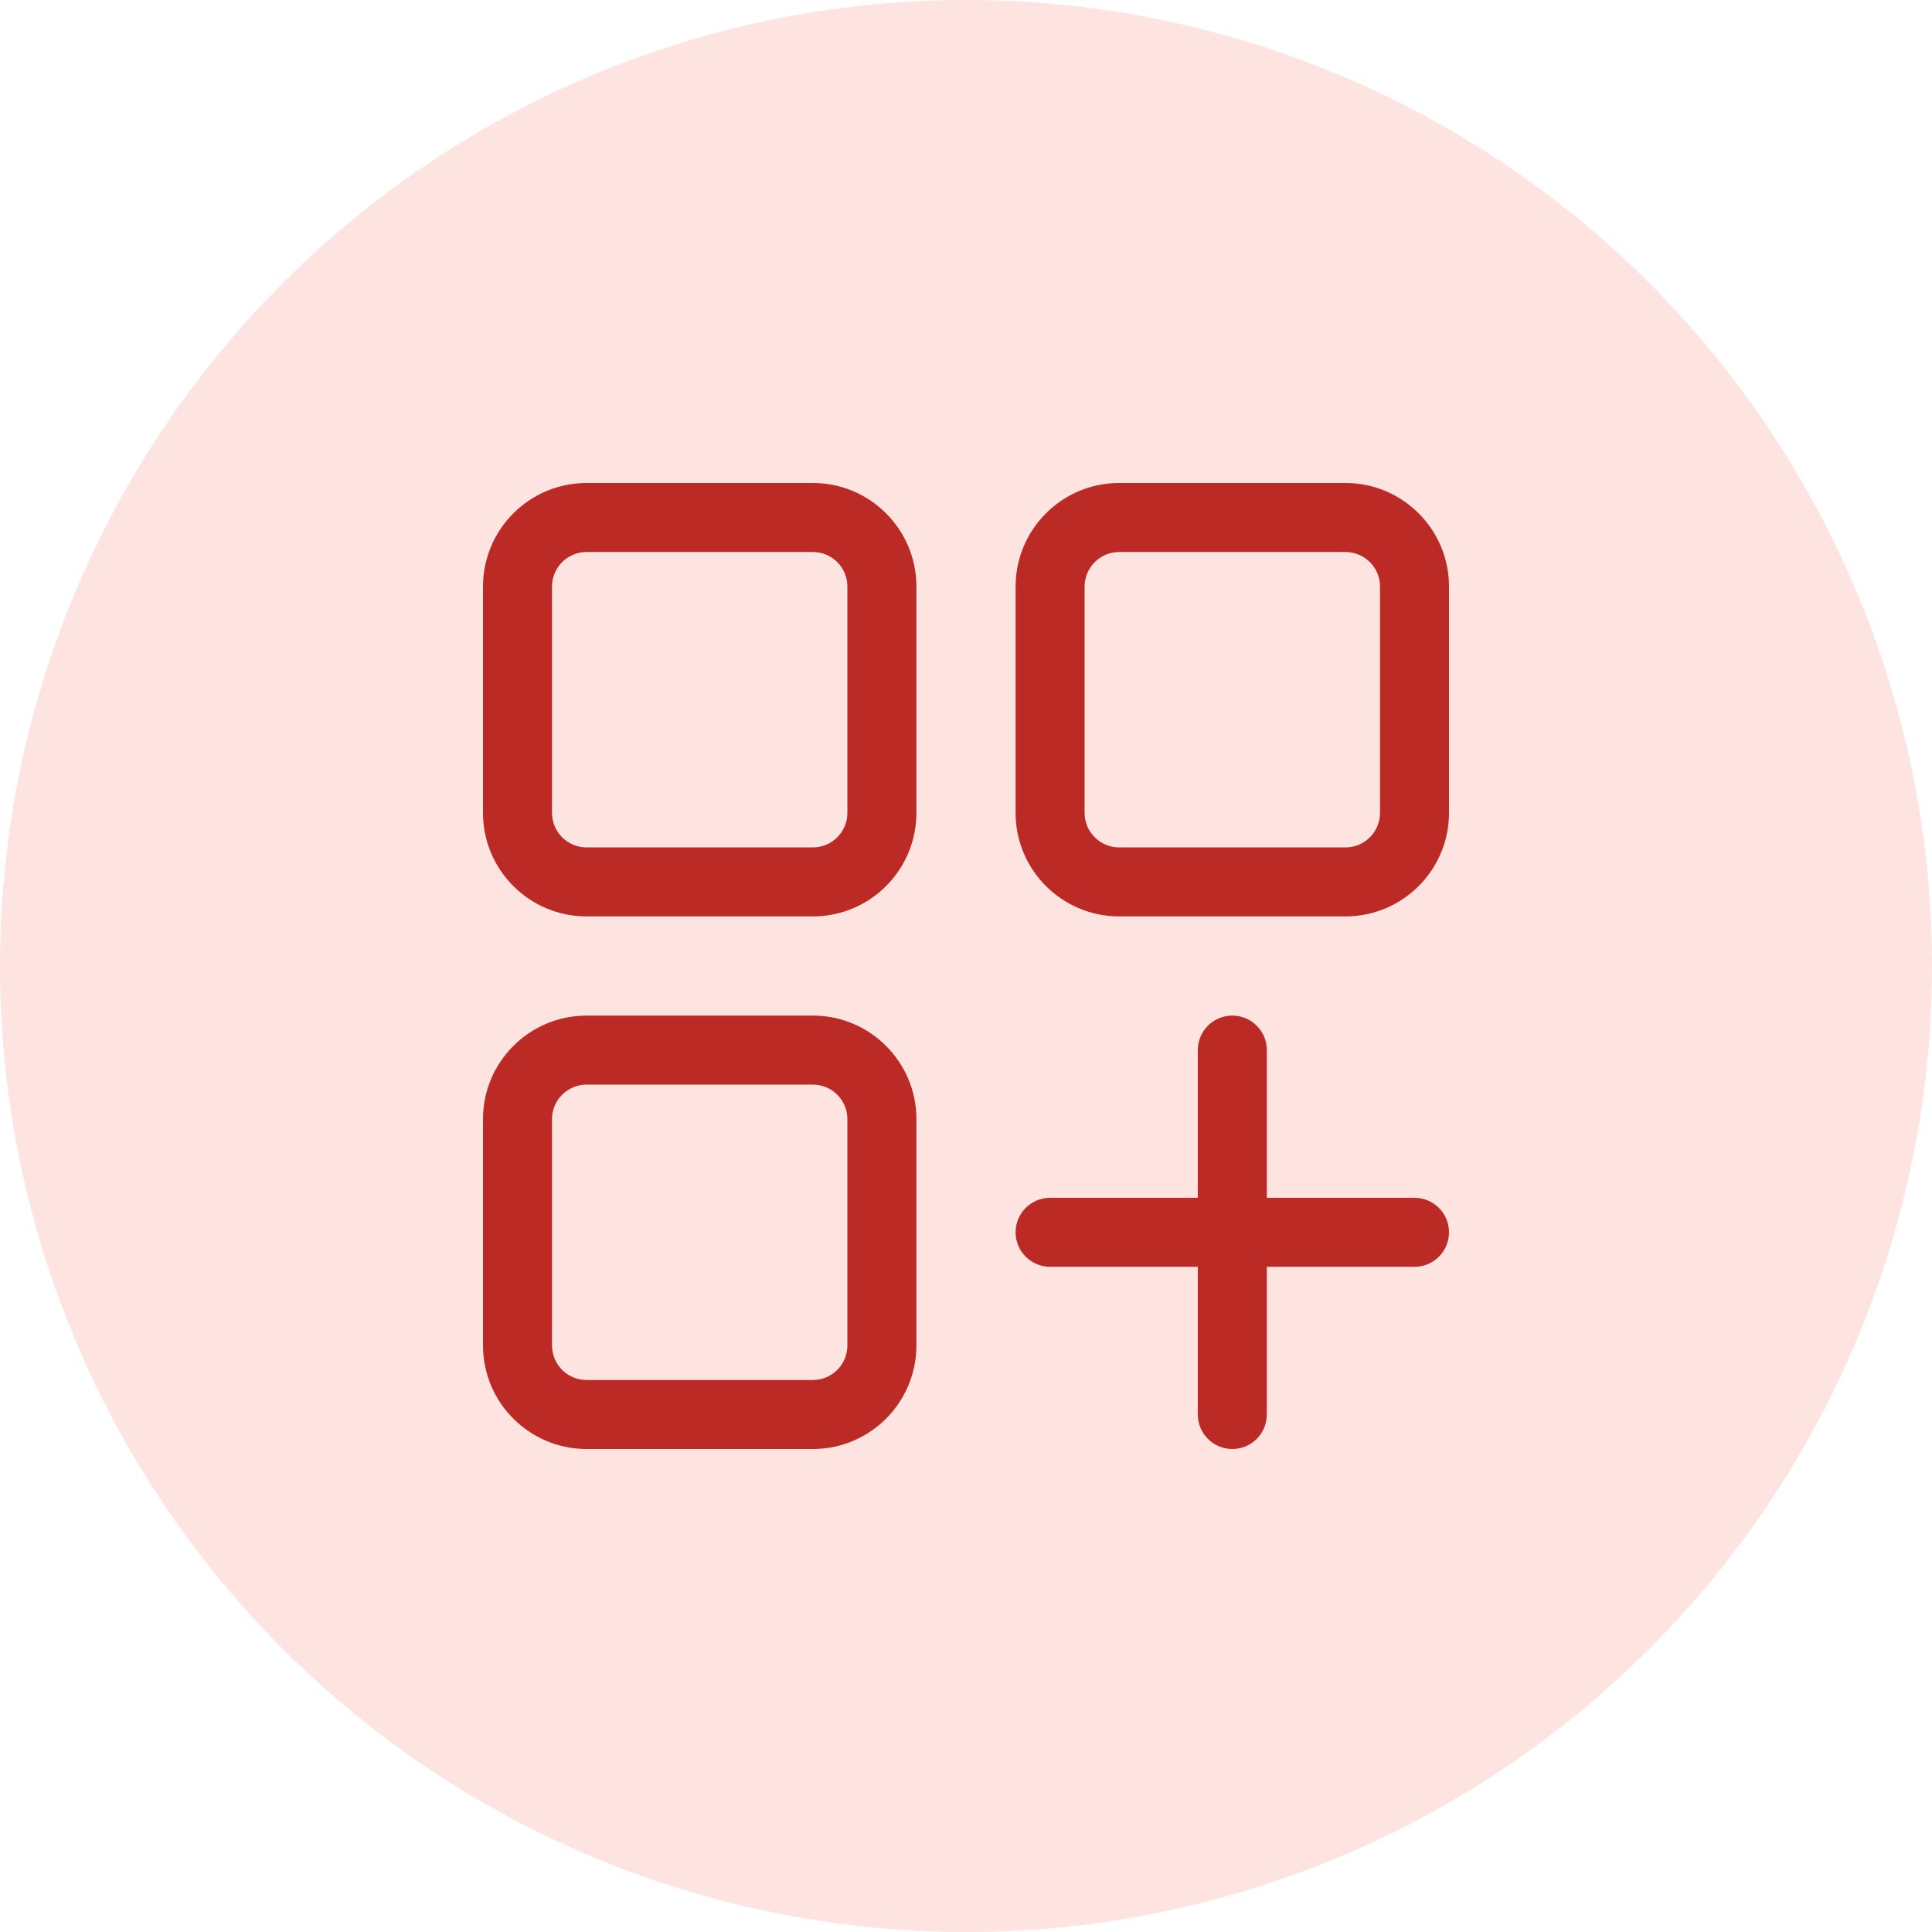
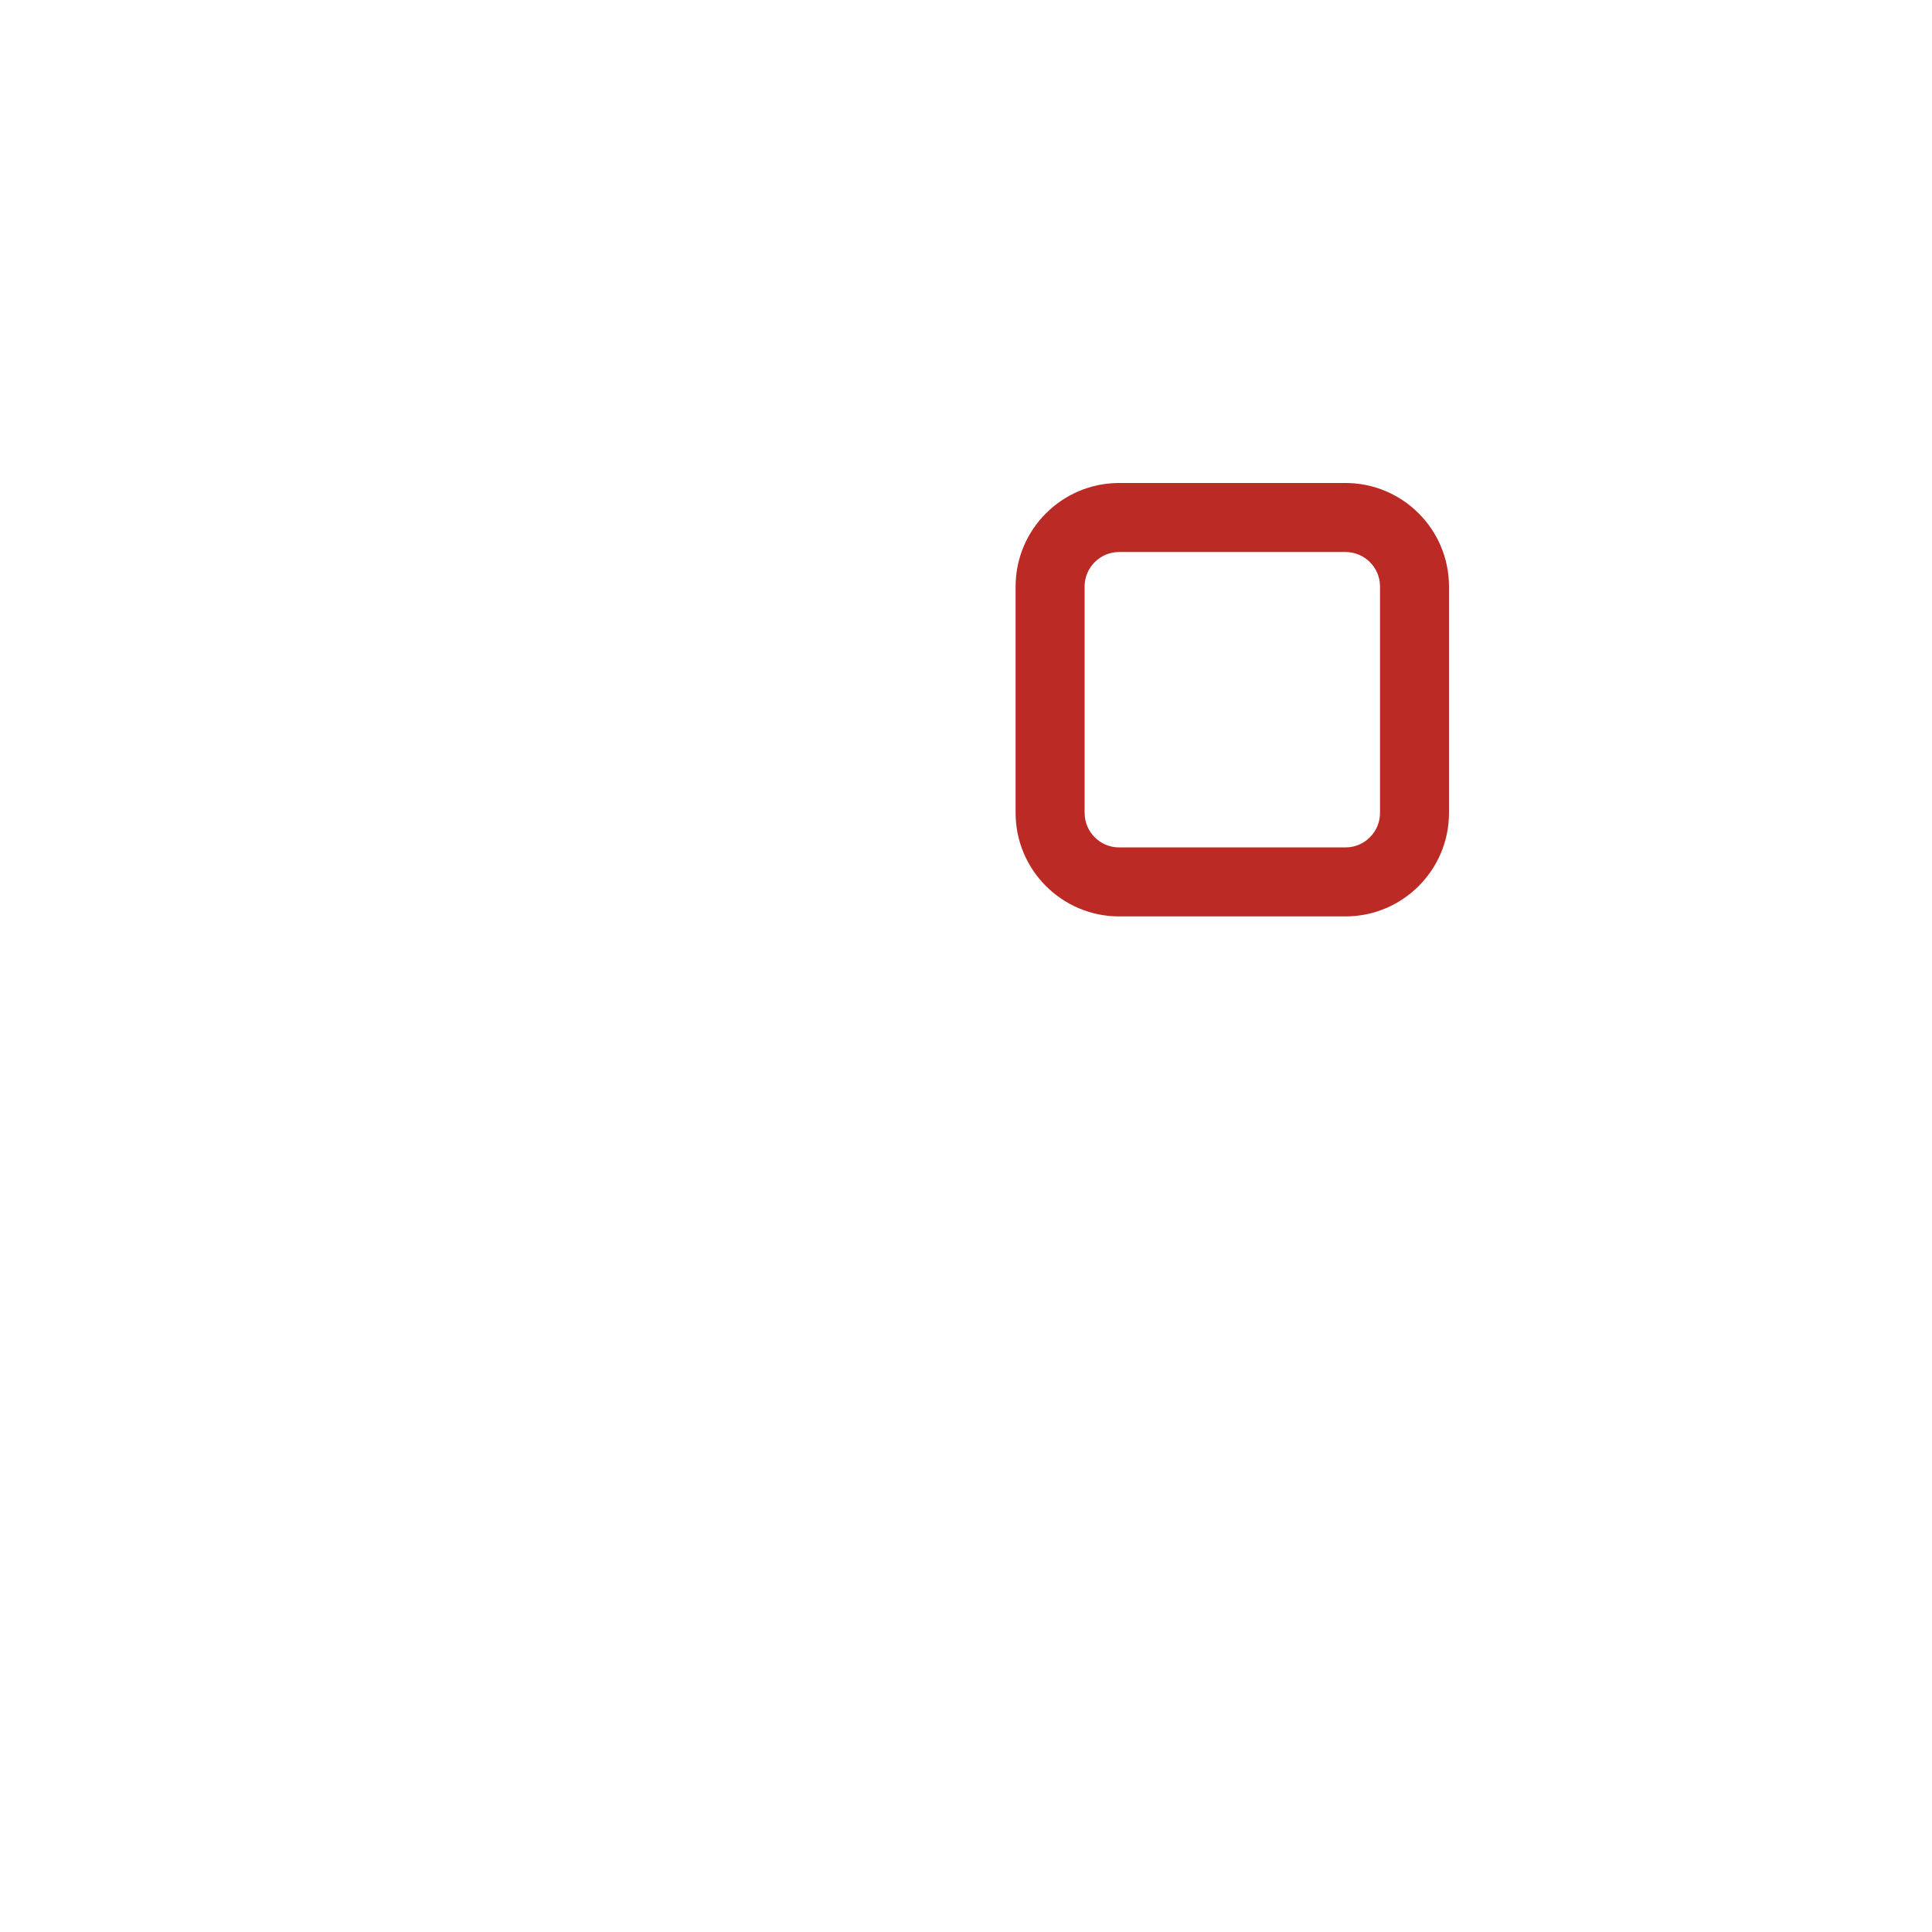
<svg xmlns="http://www.w3.org/2000/svg" width="64" height="64" viewBox="0 0 64 64" fill="none">
-   <circle cx="32" cy="32" r="32" fill="#FDE4E0" />
-   <path d="M16 44.571V37.071C16 35.181 17.538 33.643 19.429 33.643H26.929C28.819 33.643 30.357 35.181 30.357 37.071V44.571C30.357 46.462 28.819 48 26.929 48H19.429C17.538 48 16 46.462 16 44.571ZM18.286 44.571C18.286 45.202 18.799 45.714 19.429 45.714H26.929C27.559 45.714 28.071 45.202 28.071 44.571V37.071C28.071 36.441 27.559 35.929 26.929 35.929H19.429C18.799 35.929 18.286 36.441 18.286 37.071V44.571Z" fill="#BB2A24" />
-   <path d="M16 19.429C16 17.538 17.538 16 19.429 16H26.929C28.819 16 30.357 17.538 30.357 19.429V26.929C30.357 28.82 28.819 30.357 26.929 30.357H19.429C17.538 30.357 16 28.82 16 26.929V19.429ZM18.286 26.929C18.286 27.559 18.799 28.072 19.429 28.072H26.929C27.559 28.072 28.071 27.559 28.071 26.929V19.429C28.071 18.798 27.559 18.286 26.929 18.286H19.429C18.799 18.286 18.286 18.798 18.286 19.429V26.929Z" fill="#BB2A24" />
  <path d="M44.572 30.357H37.072C35.181 30.357 33.643 28.82 33.643 26.929V19.429C33.643 17.538 35.181 16 37.072 16H44.572C46.462 16 48 17.538 48 19.429V26.929C48 28.82 46.462 30.357 44.572 30.357ZM45.715 19.429C45.715 18.798 45.202 18.286 44.572 18.286H37.072C36.442 18.286 35.929 18.798 35.929 19.429V26.929C35.929 27.559 36.442 28.072 37.072 28.072H44.572C45.202 28.072 45.715 27.559 45.715 26.929V19.429Z" fill="#BB2A24" />
-   <path d="M46.857 41.964H41.965V46.857C41.965 47.489 41.453 48 40.822 48C40.191 48 39.679 47.489 39.679 46.857V41.964H34.786C34.155 41.964 33.643 41.453 33.643 40.821C33.643 40.19 34.155 39.679 34.786 39.679H39.679V34.786C39.679 34.154 40.191 33.643 40.822 33.643C41.453 33.643 41.965 34.154 41.965 34.786V39.679H46.857C47.489 39.679 48 40.19 48 40.821C48 41.453 47.489 41.964 46.857 41.964Z" fill="#BB2A24" />
</svg>